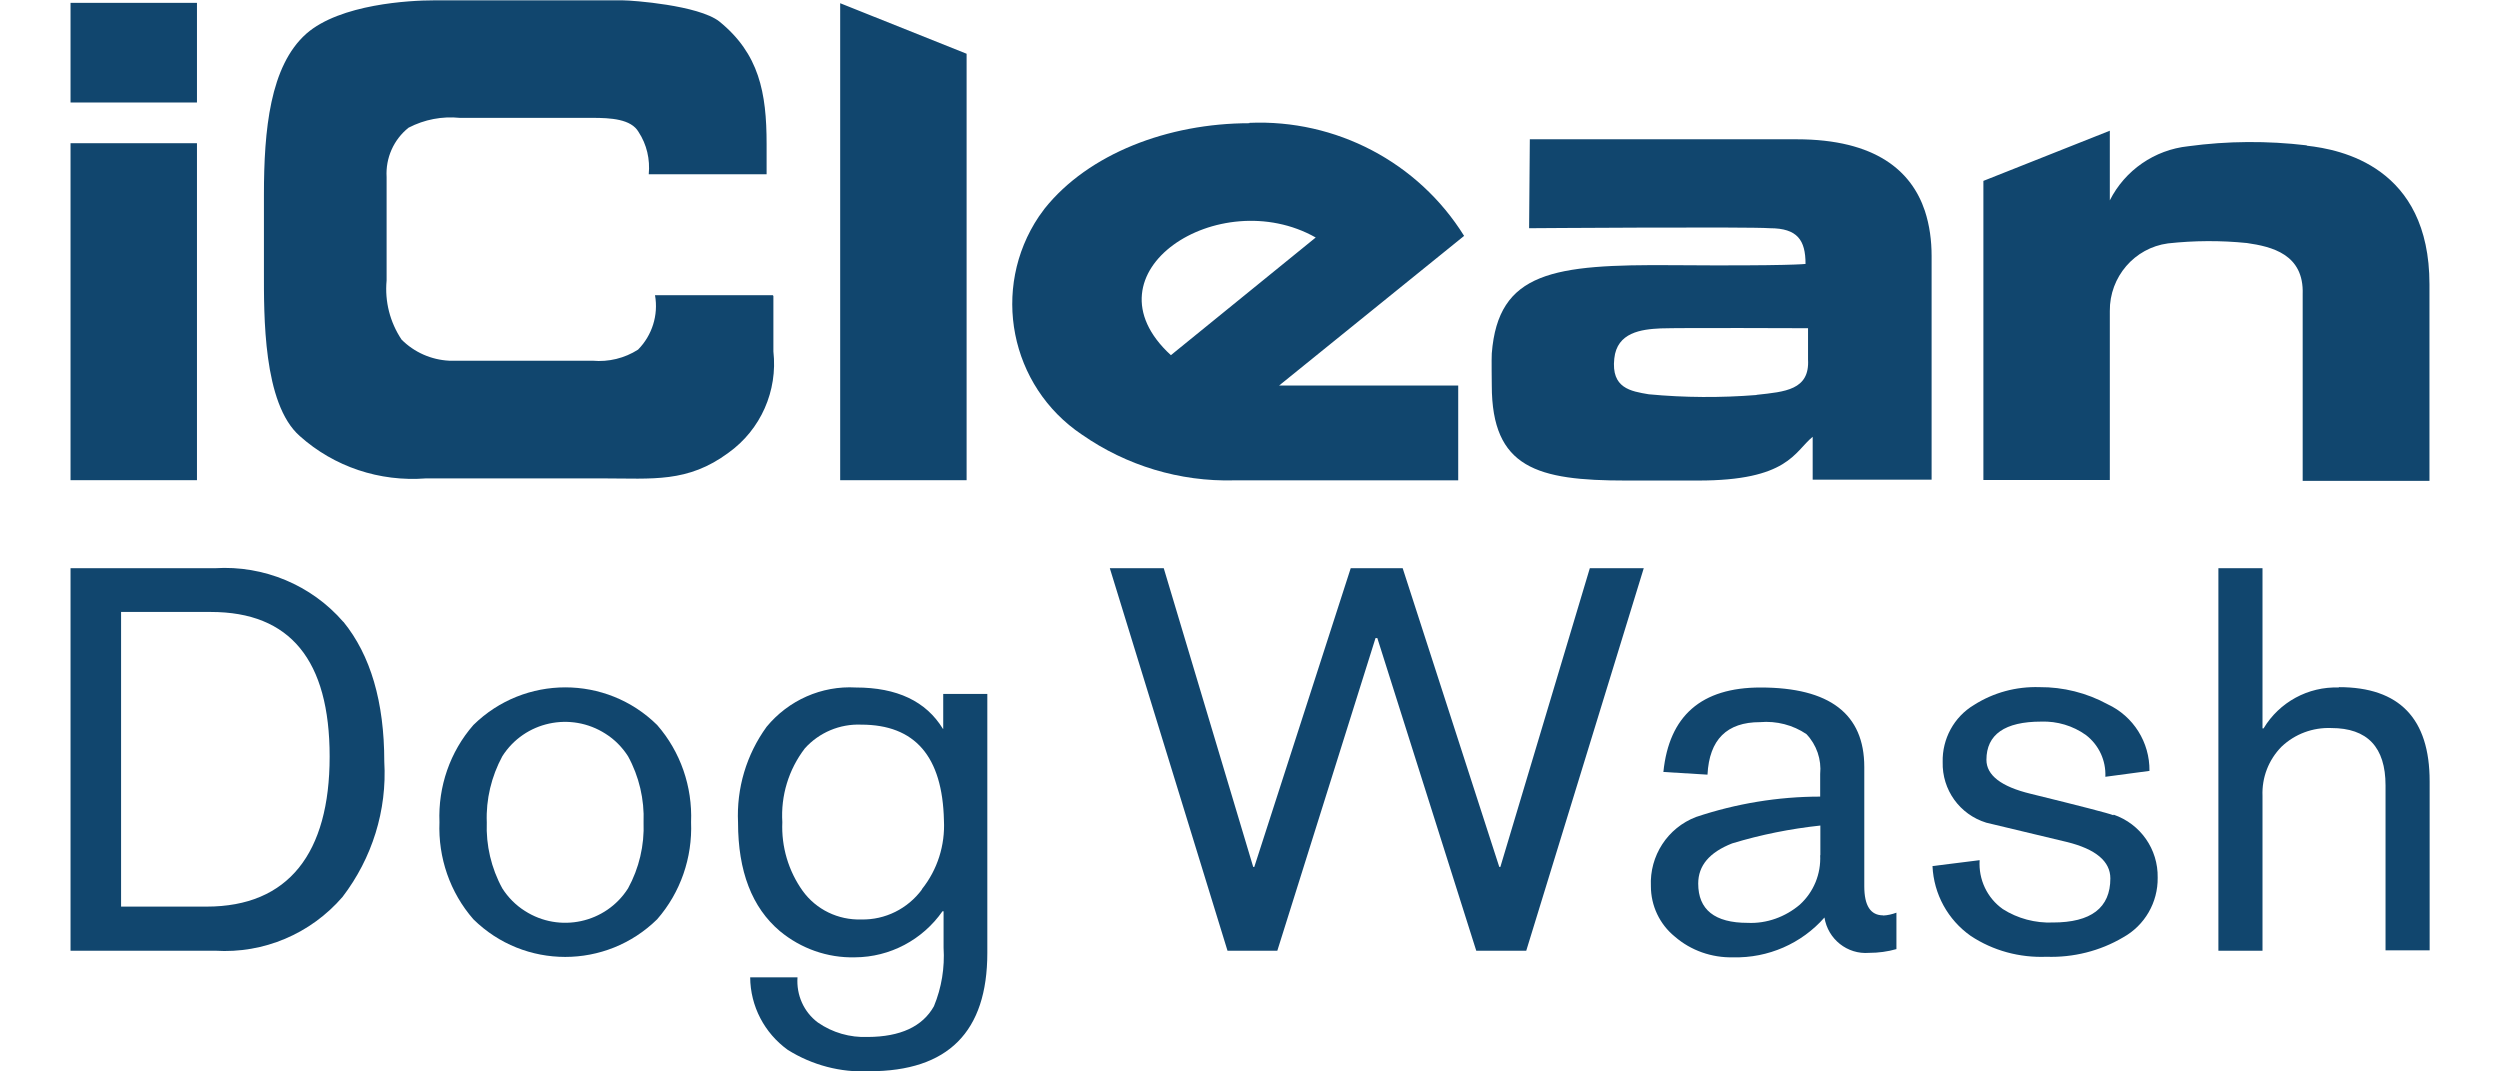
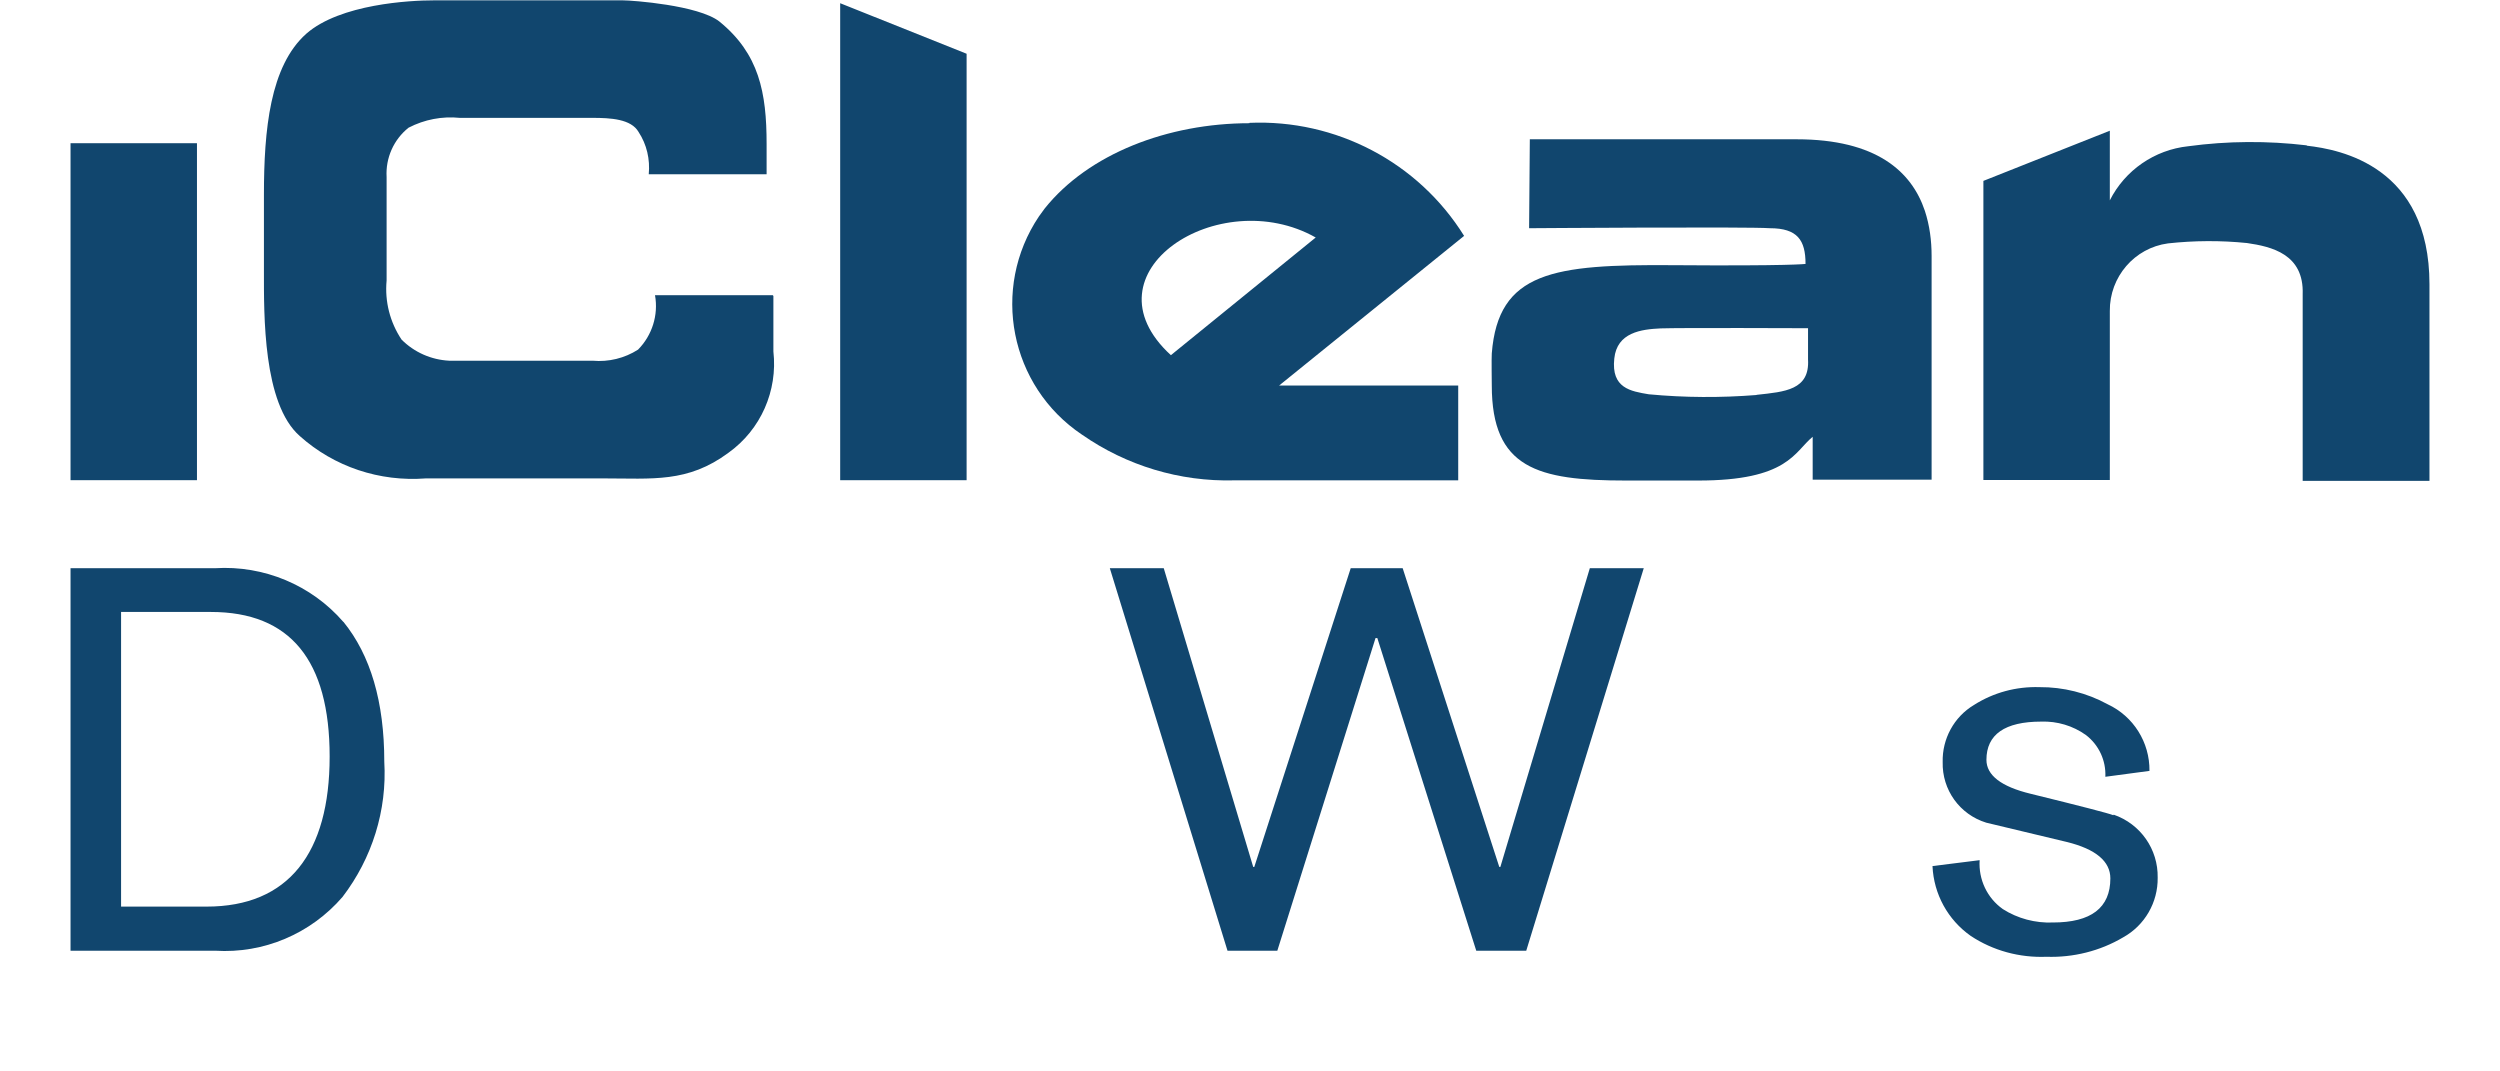
<svg xmlns="http://www.w3.org/2000/svg" id="uuid-ef34edcb-a975-4d21-a20d-89eb1fbe520b" data-name="Layer 1" width="140" height="60" viewBox="0 0 140 60">
  <g>
-     <path d="M130.97,38.5c-1.71-.06-3.33.82-4.21,2.29h-.06v-8.97h-2.47v21.42h2.47v-8.67c-.04-1.03.34-2.02,1.07-2.76.75-.71,1.75-1.08,2.78-1.04,2.02,0,3.04,1.07,3.04,3.21v9.24h2.47v-9.47c0-3.51-1.69-5.27-5.08-5.27Z" fill="#11466e" />
    <path d="M118.34,45.65c-.24-.1-1.78-.5-4.63-1.2-1.65-.4-2.47-1.04-2.47-1.9,0-1.42,1.03-2.14,3.07-2.14.89-.03,1.77.23,2.5.75.73.56,1.13,1.43,1.09,2.34l2.47-.33c.02-1.6-.9-3.06-2.34-3.73-1.17-.64-2.49-.97-3.82-.96-1.3-.04-2.57.3-3.67,1-1.12.67-1.78,1.9-1.75,3.19-.04,1.56.95,2.94,2.44,3.4l4.51,1.08c1.63.4,2.44,1.09,2.44,2.04,0,1.65-1.08,2.47-3.22,2.47-.98.04-1.97-.22-2.8-.75-.88-.62-1.37-1.66-1.3-2.74l-2.64.33c.07,1.57.86,3.01,2.14,3.91h0c1.25.83,2.74,1.23,4.24,1.17,1.5.05,3-.32,4.3-1.09,1.21-.67,1.95-1.96,1.93-3.34.03-1.59-.96-3.01-2.47-3.53v.02Z" fill="#11466e" />
-     <path d="M105.46,51.26c-.71,0-1.06-.54-1.06-1.63v-6.68c0-2.97-1.94-4.45-5.81-4.45-3.31,0-5.12,1.58-5.44,4.73l2.47.15c.1-1.97,1.09-2.94,2.94-2.94.92-.08,1.85.16,2.6.67.57.6.85,1.42.77,2.24v1.26c-2.36,0-4.71.39-6.95,1.14-1.6.61-2.61,2.18-2.53,3.88,0,1.09.49,2.13,1.34,2.82.9.78,2.07,1.19,3.27,1.16,1.95.05,3.83-.77,5.11-2.23.19,1.21,1.28,2.08,2.5,1.98.52,0,1.04-.07,1.53-.21v-2.04c-.24.09-.5.15-.75.16h0ZM101.93,47.89c.05,1.05-.36,2.06-1.14,2.77-.81.69-1.86,1.07-2.92,1.02-1.85,0-2.77-.74-2.77-2.2,0-1.01.63-1.75,1.9-2.25,1.61-.49,3.27-.82,4.94-1v1.66h0Z" fill="#11466e" />
    <polygon points="84.02 48.55 83.96 48.55 78.55 31.82 75.64 31.82 70.24 48.55 70.18 48.55 65.17 31.82 62.15 31.82 68.74 53.24 71.53 53.24 77.03 35.73 77.13 35.73 82.67 53.24 85.47 53.24 92.05 31.82 89.03 31.82 84.02 48.55" fill="#11466e" />
-     <path d="M52.86,40.84l-.06-.03c-.94-1.54-2.57-2.31-4.87-2.31-1.92-.11-3.77.71-5,2.2-1.13,1.56-1.69,3.44-1.6,5.36,0,2.73.78,4.76,2.34,6.08,1.18.98,2.67,1.51,4.21,1.47,1.96-.01,3.78-.98,4.9-2.58h.06v2.04c.07,1.12-.11,2.24-.54,3.28-.64,1.14-1.88,1.71-3.7,1.72-1,.04-1.98-.24-2.8-.81-.79-.59-1.21-1.54-1.14-2.53h-2.65c.01,1.62.8,3.12,2.1,4.06,1.37.86,2.97,1.28,4.57,1.2,4.42,0,6.61-2.21,6.61-6.63v-14.5h-2.47v1.99h.02ZM51.63,49.81h0c-.8,1.08-2.06,1.71-3.4,1.68-1.29.04-2.52-.55-3.28-1.6-.8-1.12-1.2-2.48-1.14-3.85-.09-1.48.35-2.94,1.26-4.13.8-.89,1.96-1.38,3.16-1.33,3.01,0,4.55,1.78,4.63,5.36.07,1.39-.36,2.76-1.23,3.85h-.01Z" fill="#11466e" />
-     <path d="M26.51,40.6c-1.31,1.5-1.98,3.45-1.9,5.44-.08,1.99.59,3.94,1.9,5.44,2.85,2.81,7.43,2.81,10.29,0,1.31-1.5,1.98-3.45,1.9-5.44.08-1.99-.59-3.94-1.9-5.44-2.85-2.81-7.43-2.81-10.29,0ZM35.17,49.75c-1.24,1.95-3.84,2.51-5.78,1.26-.51-.32-.94-.76-1.26-1.26-.62-1.13-.92-2.42-.87-3.7-.05-1.29.26-2.57.87-3.7,1.24-1.95,3.83-2.51,5.78-1.26.51.32.94.76,1.26,1.26.62,1.13.92,2.42.87,3.7.05,1.29-.25,2.57-.87,3.7Z" fill="#11466e" />
    <path d="M19.23,34.83h0c-1.79-2.07-4.46-3.18-7.19-3.01H3.95v21.42h8.1c2.72.17,5.35-.95,7.13-3.01,1.66-2.17,2.5-4.85,2.34-7.58,0-3.35-.77-5.96-2.29-7.83ZM11.56,50.77h-4.78v-16.5h5.03c4.44,0,6.65,2.7,6.65,8.1s-2.3,8.4-6.89,8.4h0Z" fill="#11466e" />
    <rect x="3.95" y="8.02" width="7.08" height="18.87" fill="#11466e" />
    <polygon points="47.05 26.89 54.13 26.89 54.13 3.01 47.05 .18 47.05 26.89" fill="#11466e" />
-     <rect x="3.95" y=".16" width="7.08" height="5.58" fill="#11466e" />
    <path d="M43.28,16.53h-6.6c.2,1.11-.16,2.25-.95,3.05-.75.48-1.65.7-2.54.62h-8.03c-1.01-.05-1.96-.47-2.67-1.18-.65-.97-.95-2.14-.84-3.31v-5.8c-.06-1.06.39-2.09,1.23-2.76.89-.46,1.88-.65,2.87-.55h7.42c1.02,0,2.17.06,2.59.79.46.7.65,1.53.57,2.37h6.6v-1.7c0-2.88-.42-5.05-2.65-6.86-1.17-.91-4.88-1.18-5.38-1.18h-10.64c-1.28,0-5.21.2-7.11,1.87-2.03,1.81-2.37,5.38-2.37,9.02v4.26c0,2.46-.06,7.44,2.01,9.25,1.92,1.72,4.47,2.57,7.06,2.37h9.93c2.76,0,4.73.26,7.02-1.44h0c1.8-1.29,2.76-3.46,2.51-5.67v-3.12h-.02Z" fill="#11466e" />
    <path d="M69.97,6.9c-4.56,0-9.02,1.71-11.47,4.78-.11.15-.22.3-.32.44-2.71,4.04-1.63,9.51,2.41,12.22,2.5,1.74,5.48,2.64,8.52,2.56h12.55v-5.31h-10.03l10.36-8.38c-2.57-4.13-7.18-6.54-12.03-6.33h0ZM65.57,19.89c-5.05-4.63,2.71-9.64,8.11-6.59l-8.11,6.59Z" fill="#11466e" />
    <path d="M107.79,11.8c-.74-2.2-2.72-4-7.18-4h-14.94l-.04,4.98s12.31-.09,13.48,0c1.55,0,2,.67,2,2,0,0-.85.12-7.43.07-6.69-.05-9.78.36-10.14,4.94-.02.23,0,1.79,0,1.79,0,4.64,2.55,5.33,7.51,5.33s-.97,0,4.02,0c5.07.01,5.41-1.61,6.44-2.45v2.4h6.66v-12.53c0-.85-.11-1.71-.38-2.53h0ZM98.37,22.12h0c-2.01.16-4.03.15-6.04-.04-1.01-.17-2.11-.34-1.93-2,.15-1.47,1.52-1.64,2.6-1.69,1.07-.04,8.25-.01,8.25-.01v1.75c.1,1.71-1.29,1.81-2.87,1.98h-.01Z" fill="#11466e" />
    <path d="M129.18,8.14h0c-2.2-.26-4.43-.25-6.64.05-1.88.2-3.54,1.34-4.39,3.03v-3.9l-7.08,2.81v16.75h7.08v-9.46c-.02-1.91,1.38-3.54,3.26-3.79,1.47-.16,2.94-.17,4.42-.02,1.38.2,3.2.62,3.12,2.87v10.45h7.1v-11.01c0-6.6-4.98-7.55-6.86-7.76h-.01Z" fill="#11466e" />
  </g>
  <rect width="140" height="60" fill="none" />
</svg>